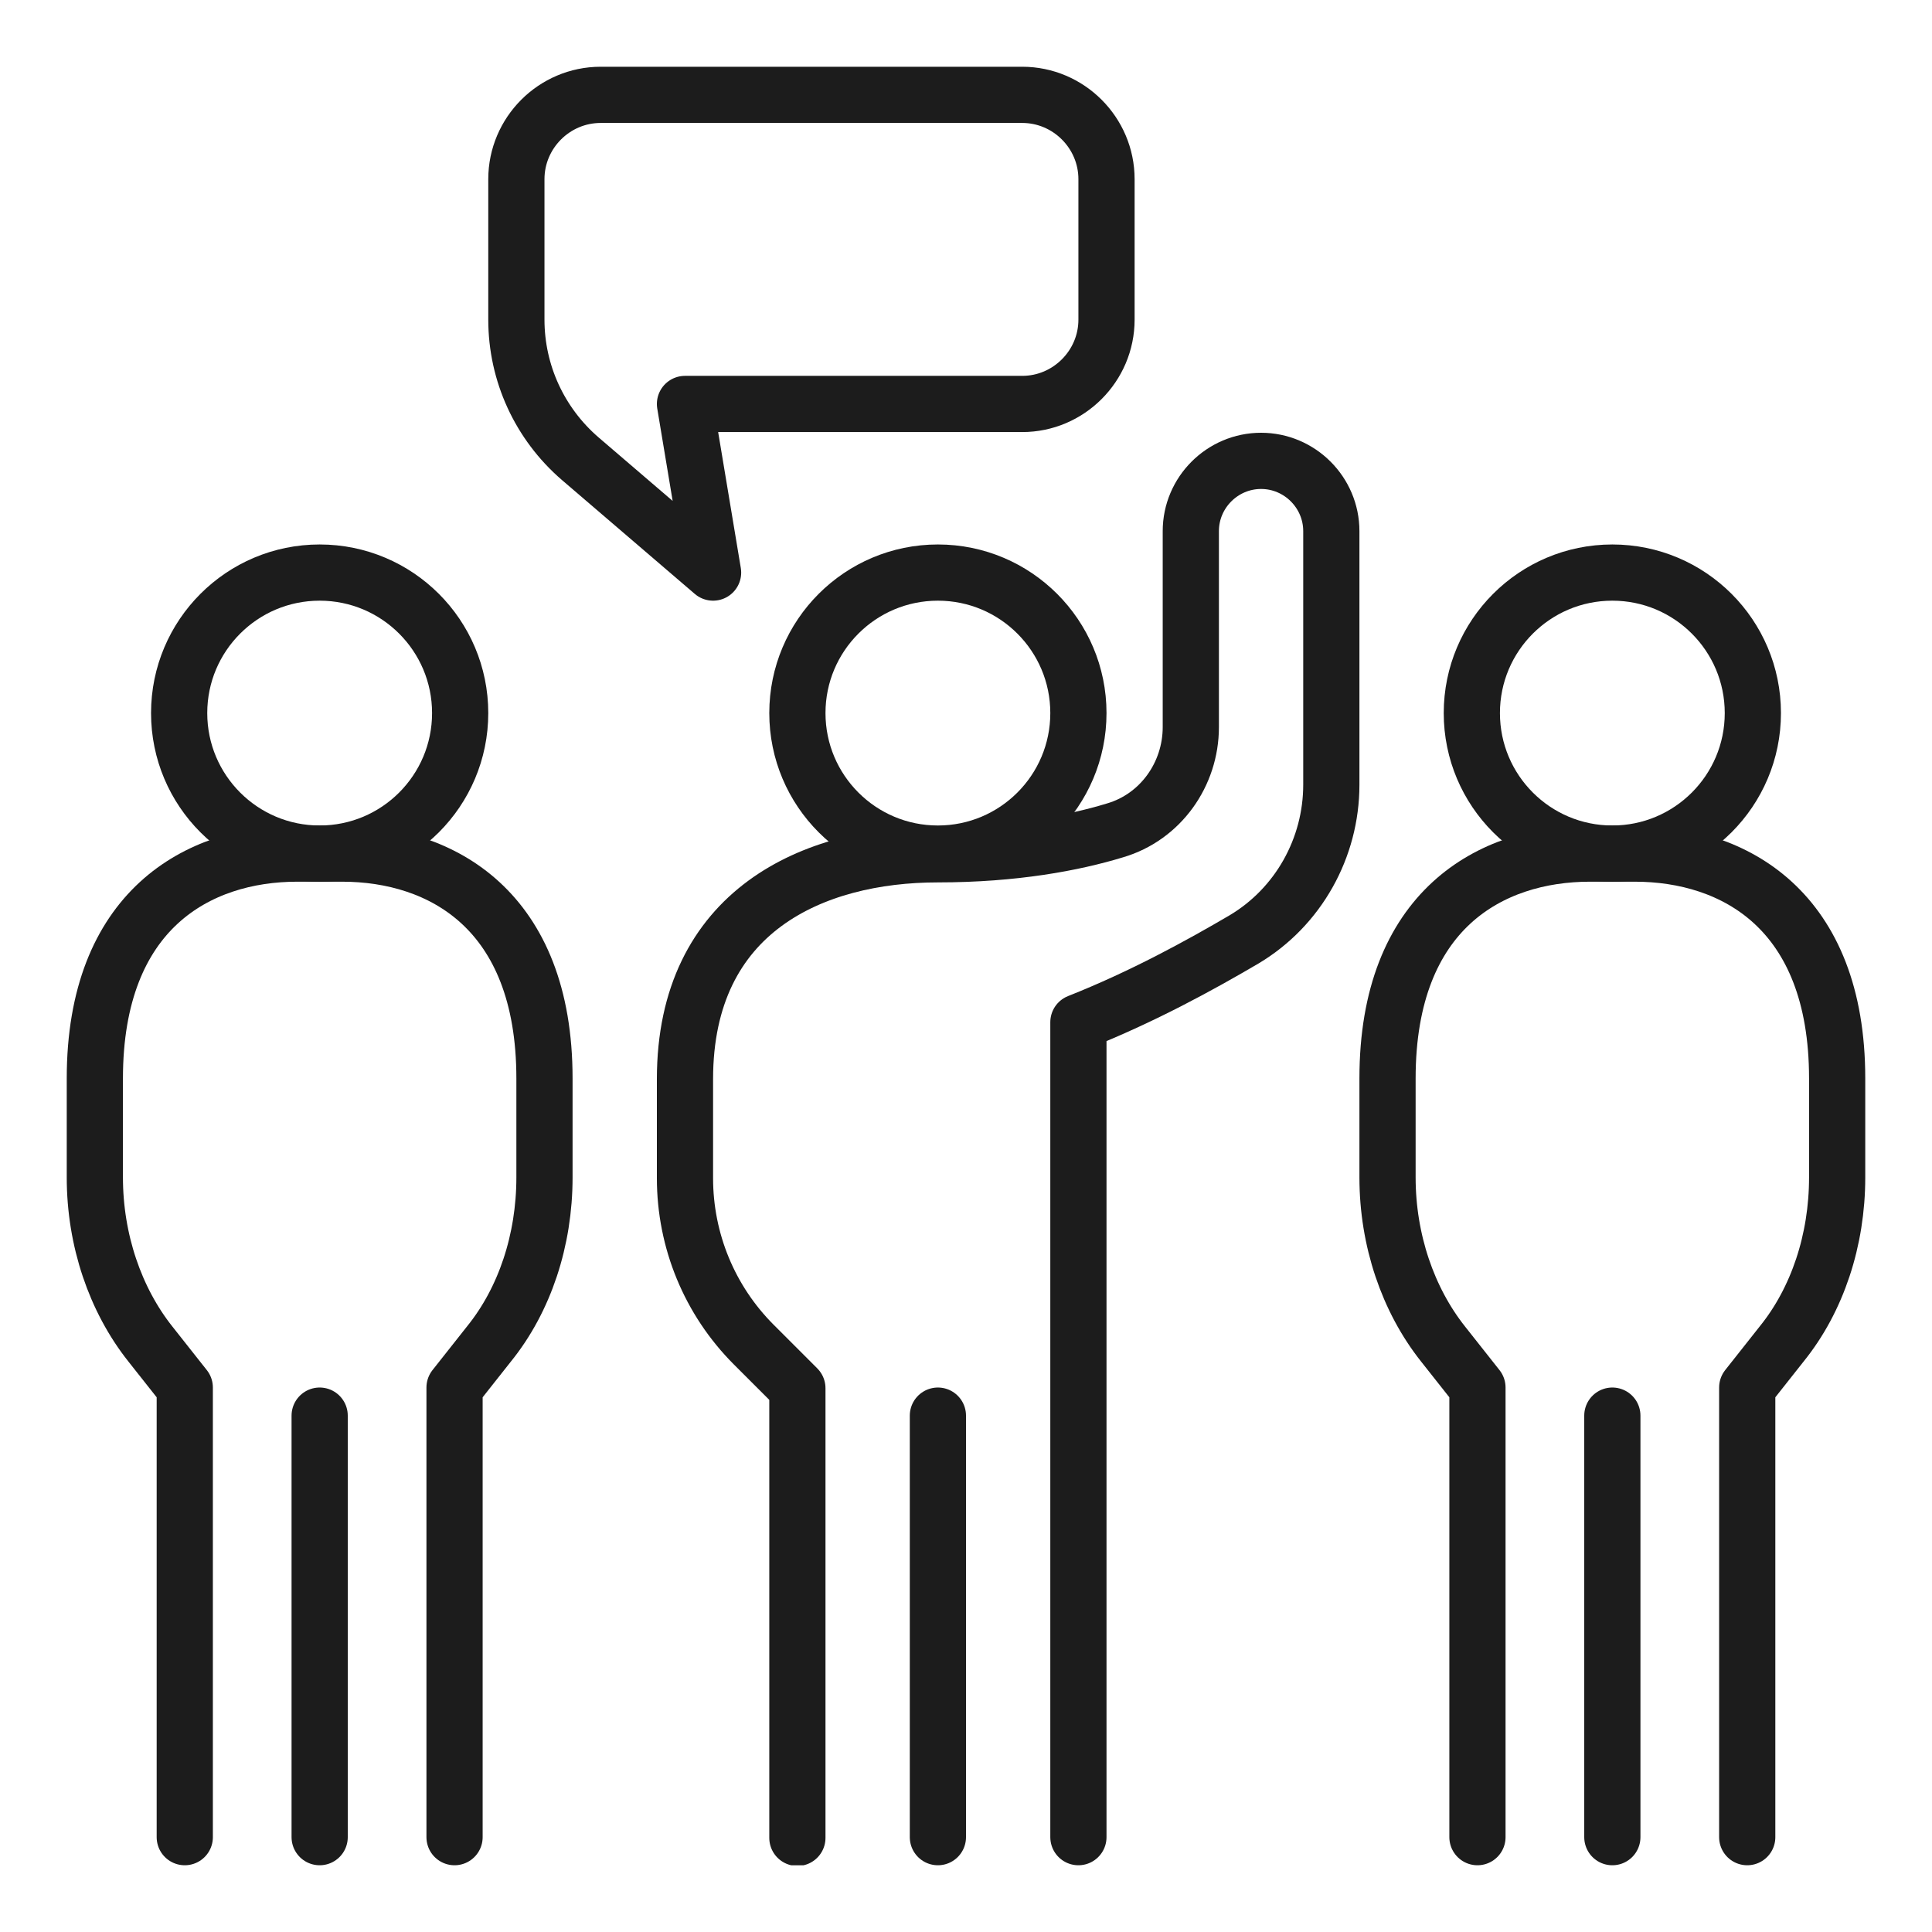
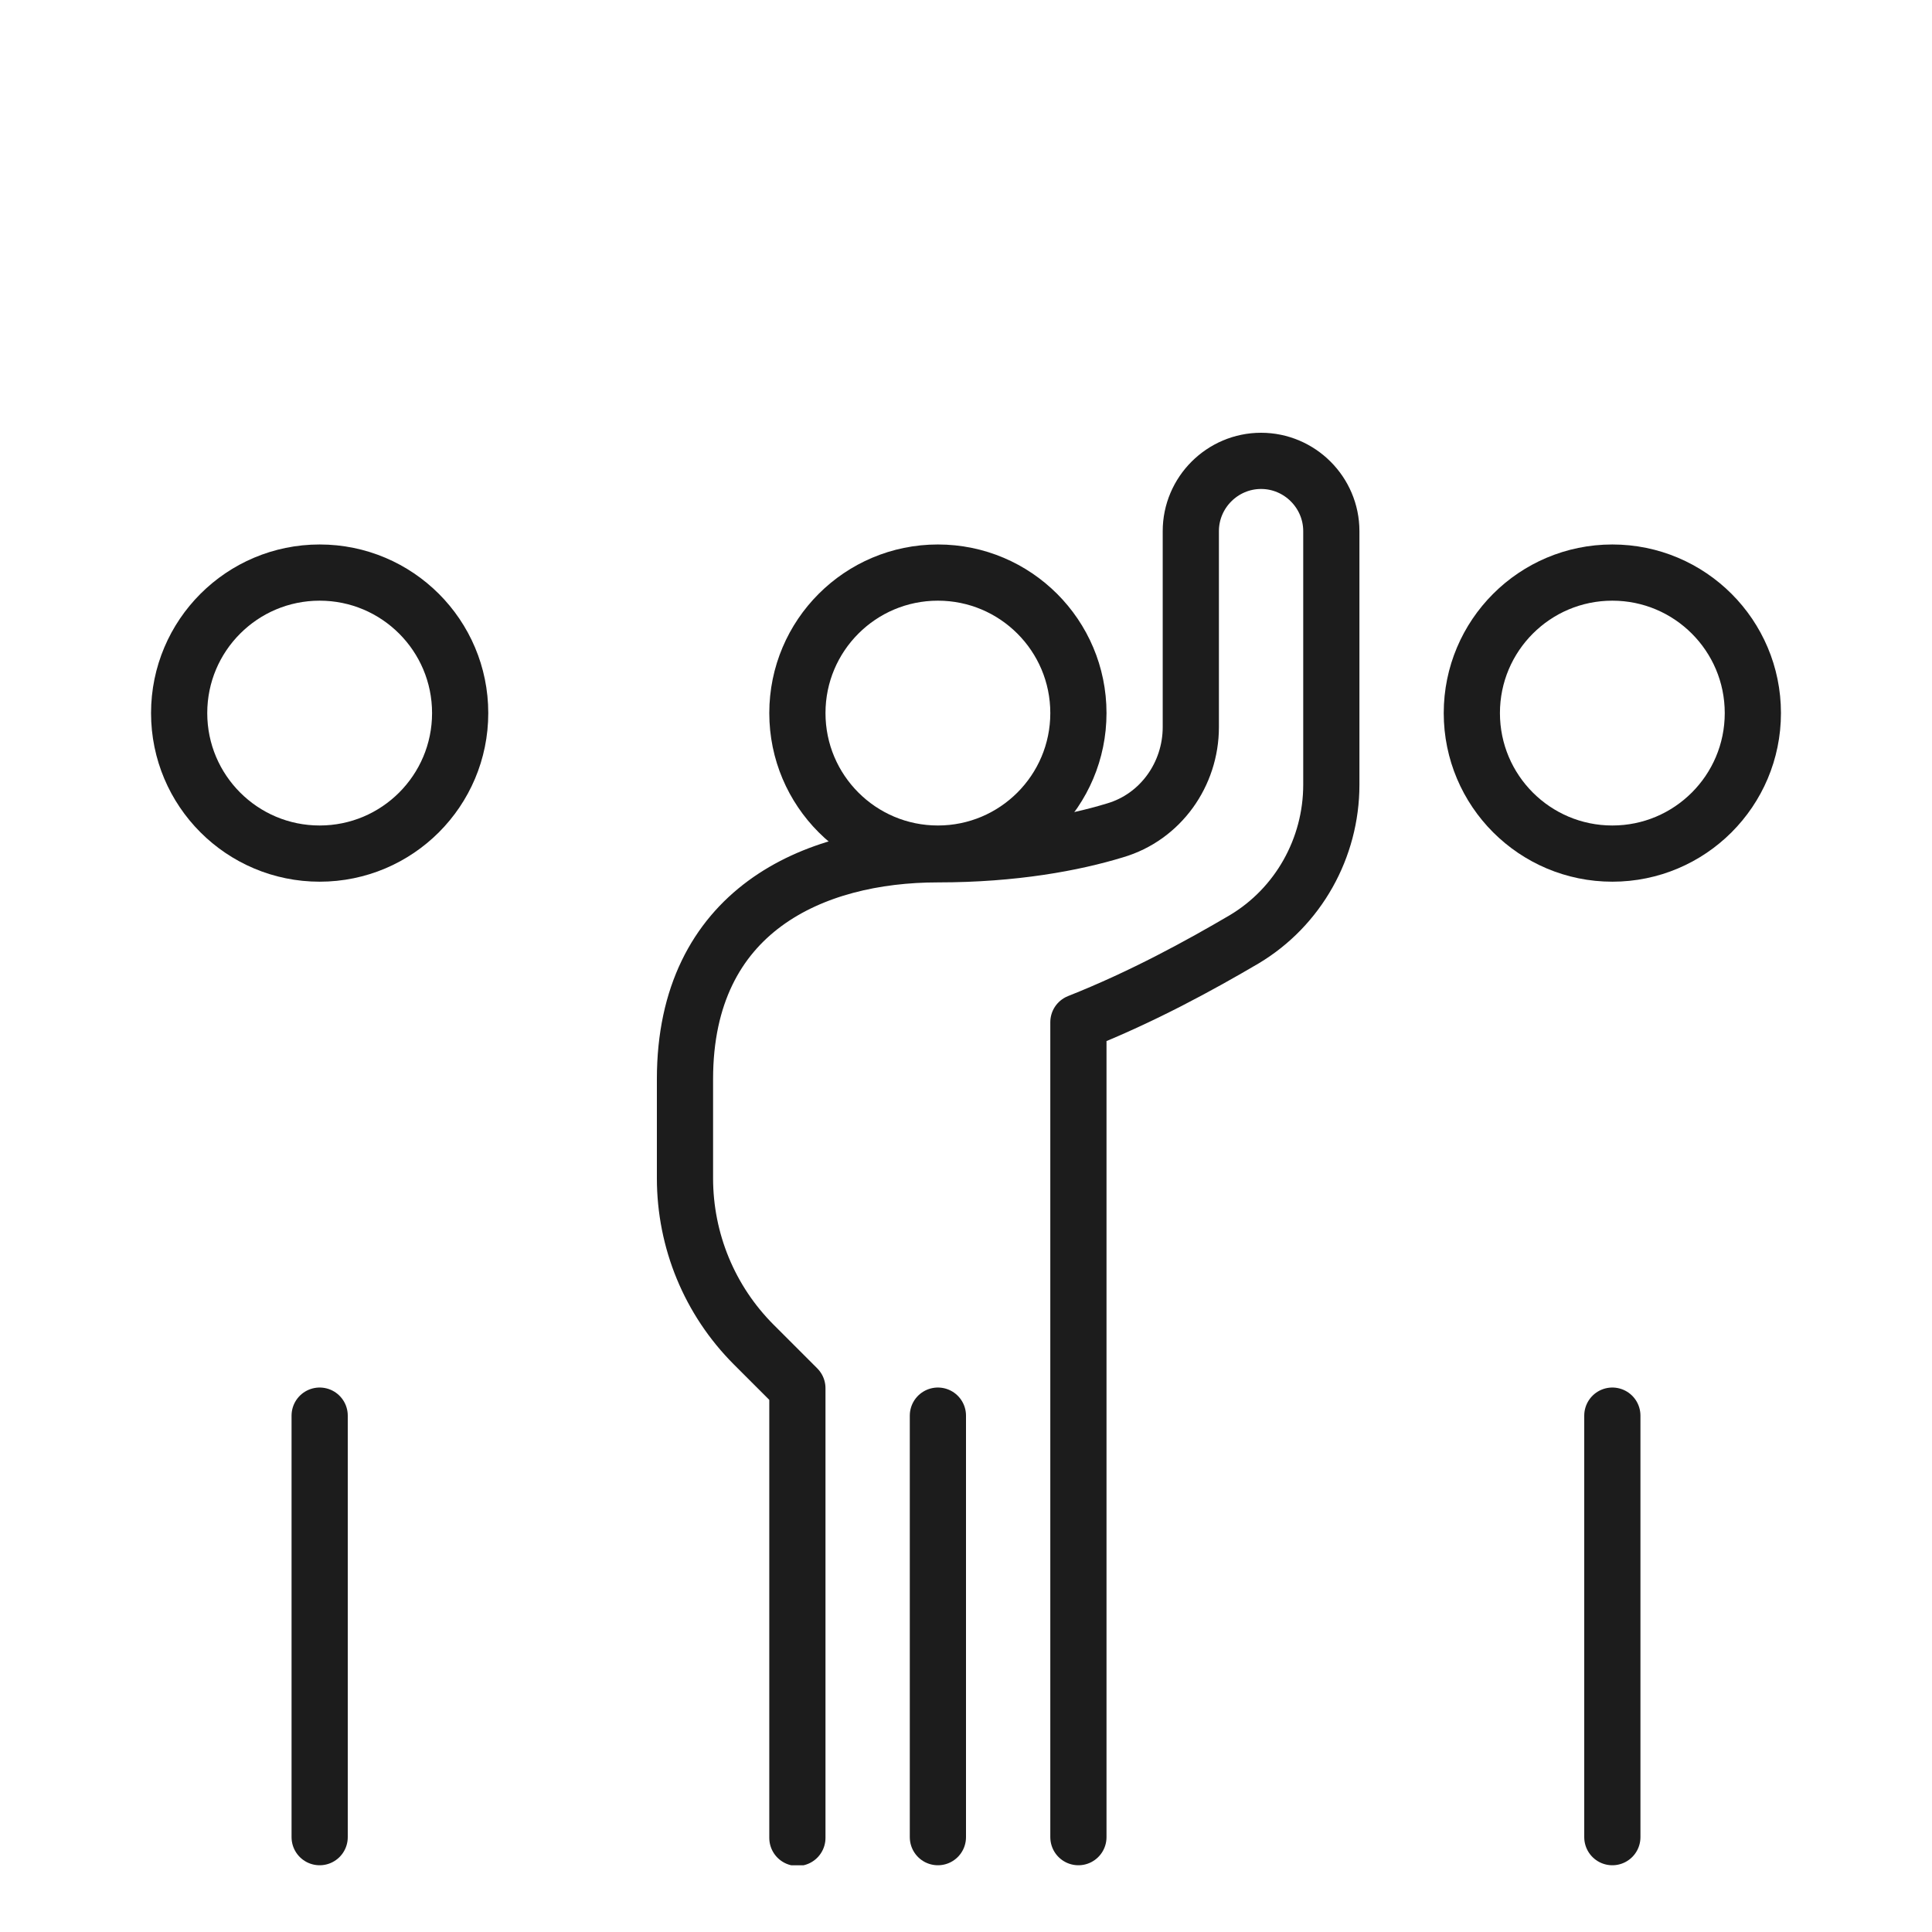
<svg xmlns="http://www.w3.org/2000/svg" xmlns:xlink="http://www.w3.org/1999/xlink" version="1.1" id="Layer_1" x="0px" y="0px" viewBox="0 0 275 275" style="enable-background:new 0 0 275 275;" xml:space="preserve">
  <style type="text/css">
	
		.st0{clip-path:url(#SVGID_00000036934966702915828620000011698823592228970919_);fill:none;stroke:#1C1C1C;stroke-width:8;stroke-linecap:round;stroke-linejoin:round;stroke-miterlimit:10;}
	
		.st1{clip-path:url(#SVGID_00000166633641807206663190000000465082679140752303_);fill:none;stroke:#1C1C1C;stroke-width:8;stroke-linecap:round;stroke-linejoin:round;stroke-miterlimit:10;}
	
		.st2{clip-path:url(#SVGID_00000111190377626014526120000013804920029066034332_);fill:none;stroke:#1C1C1C;stroke-width:8;stroke-linecap:round;stroke-linejoin:round;stroke-miterlimit:10;}
	
		.st3{clip-path:url(#SVGID_00000013191214660195470760000009673878434620763824_);fill:none;stroke:#1C1C1C;stroke-width:8;stroke-linecap:round;stroke-linejoin:round;stroke-miterlimit:10;}
	
		.st4{clip-path:url(#SVGID_00000174588533846017618650000005470913767081297817_);fill:none;stroke:#1C1C1C;stroke-width:8;stroke-linecap:round;stroke-linejoin:round;stroke-miterlimit:10;}
	
		.st5{clip-path:url(#SVGID_00000156561212495211178060000004484366292698865543_);fill:none;stroke:#1C1C1C;stroke-width:8;stroke-linecap:round;stroke-linejoin:round;stroke-miterlimit:10;}
	
		.st6{clip-path:url(#SVGID_00000057859822804184109310000007751151168030585005_);fill:none;stroke:#1C1C1C;stroke-width:8;stroke-linecap:round;stroke-linejoin:round;stroke-miterlimit:10;}
	
		.st7{clip-path:url(#SVGID_00000165949550282047652710000006299657746378453904_);fill:none;stroke:#1C1C1C;stroke-width:8;stroke-linecap:round;stroke-linejoin:round;stroke-miterlimit:10;}
	
		.st8{clip-path:url(#SVGID_00000008834621225916108330000005509580087154521222_);fill:none;stroke:#1C1C1C;stroke-width:8;stroke-linecap:round;stroke-linejoin:round;stroke-miterlimit:10;}
	
		.st9{clip-path:url(#SVGID_00000054967402837120666260000006577230861375029181_);fill:none;stroke:#1C1C1C;stroke-width:8;stroke-linecap:round;stroke-linejoin:round;stroke-miterlimit:10;}
</style>
  <g>
    <g>
      <defs>
        <rect id="SVGID_1_" x="9.5" y="9.5" width="256" height="256" />
      </defs>
      <clipPath id="SVGID_00000106845841908991589060000001734018317552201114_">
        <use xlink:href="#SVGID_1_" style="overflow:visible;" />
      </clipPath>
      <circle style="clip-path:url(#SVGID_00000106845841908991589060000001734018317552201114_);fill:none;stroke:#1C1C1C;stroke-width:8;stroke-linecap:round;stroke-linejoin:round;stroke-miterlimit:10;" cx="133.5" cy="101.5" r="20" />
    </g>
    <g>
      <defs>
        <rect id="SVGID_00000040575293470777697820000014946264767281052351_" x="9.5" y="9.5" width="256" height="256" />
      </defs>
      <clipPath id="SVGID_00000088838333788443043270000005202667320836092311_">
        <use xlink:href="#SVGID_00000040575293470777697820000014946264767281052351_" style="overflow:visible;" />
      </clipPath>
      <path style="clip-path:url(#SVGID_00000088838333788443043270000005202667320836092311_);fill:none;stroke:#1C1C1C;stroke-width:8;stroke-linecap:round;stroke-linejoin:round;stroke-miterlimit:10;" d="    M153.5,261.5c0,0,0-68,0-116l0,0c9.1-3.6,17.3-8.1,23.6-11.8c7.7-4.6,12.4-13,12.4-22V75.6c0-5.5-4.5-10-10-10l0,0    c-5.5,0-10,4.5-10,10v27.9c0,6.7-4.3,12.8-10.8,14.7c-5.9,1.8-14.4,3.4-25.2,3.4c-17.7,0-36,8-36,32v14.1c0,8.9,3.5,17.4,9.8,23.7    l6.2,6.2v64" />
    </g>
    <g>
      <defs>
        <rect id="SVGID_00000168082914194783433610000016161234194141471376_" x="9.5" y="9.5" width="256" height="256" />
      </defs>
      <clipPath id="SVGID_00000114752778834701223750000011603733266042814136_">
        <use xlink:href="#SVGID_00000168082914194783433610000016161234194141471376_" style="overflow:visible;" />
      </clipPath>
      <line style="clip-path:url(#SVGID_00000114752778834701223750000011603733266042814136_);fill:none;stroke:#1C1C1C;stroke-width:8;stroke-linecap:round;stroke-linejoin:round;stroke-miterlimit:10;" x1="133.5" y1="261.5" x2="133.5" y2="201.5" />
    </g>
    <g>
      <defs>
        <rect id="SVGID_00000062905318688807425140000009331389535771440811_" x="9.5" y="9.5" width="256" height="256" />
      </defs>
      <clipPath id="SVGID_00000000211838054146185930000009515195495906770103_">
        <use xlink:href="#SVGID_00000062905318688807425140000009331389535771440811_" style="overflow:visible;" />
      </clipPath>
      <circle style="clip-path:url(#SVGID_00000000211838054146185930000009515195495906770103_);fill:none;stroke:#1C1C1C;stroke-width:8;stroke-linecap:round;stroke-linejoin:round;stroke-miterlimit:10;" cx="45.5" cy="101.5" r="20" />
    </g>
    <g>
      <defs>
        <rect id="SVGID_00000095324408727416954950000003853523272546247301_" x="9.5" y="9.5" width="256" height="256" />
      </defs>
      <clipPath id="SVGID_00000153702406229444392140000016996043337631027627_">
        <use xlink:href="#SVGID_00000095324408727416954950000003853523272546247301_" style="overflow:visible;" />
      </clipPath>
-       <path style="clip-path:url(#SVGID_00000153702406229444392140000016996043337631027627_);fill:none;stroke:#1C1C1C;stroke-width:8;stroke-linecap:round;stroke-linejoin:round;stroke-miterlimit:10;" d="    M26.3,261.5v-64l-4.9-6.2c-5-6.3-7.9-14.8-7.9-23.7v-14.1c0-24,14.7-32,28.8-32h6.4c14.1,0,28.8,8,28.8,32v14.1    c0,8.9-2.8,17.4-7.9,23.7l-4.9,6.2v64" />
    </g>
    <g>
      <defs>
        <rect id="SVGID_00000178888013790321281230000006313489989451078836_" x="9.5" y="9.5" width="256" height="256" />
      </defs>
      <clipPath id="SVGID_00000142150783019989260110000017984595471025559192_">
        <use xlink:href="#SVGID_00000178888013790321281230000006313489989451078836_" style="overflow:visible;" />
      </clipPath>
      <line style="clip-path:url(#SVGID_00000142150783019989260110000017984595471025559192_);fill:none;stroke:#1C1C1C;stroke-width:8;stroke-linecap:round;stroke-linejoin:round;stroke-miterlimit:10;" x1="45.5" y1="261.5" x2="45.5" y2="201.5" />
    </g>
    <g>
      <defs>
        <rect id="SVGID_00000136388530629892151010000014119368961050790292_" x="9.5" y="9.5" width="256" height="256" />
      </defs>
      <clipPath id="SVGID_00000175282321277366739960000017022481650524665507_">
        <use xlink:href="#SVGID_00000136388530629892151010000014119368961050790292_" style="overflow:visible;" />
      </clipPath>
      <circle style="clip-path:url(#SVGID_00000175282321277366739960000017022481650524665507_);fill:none;stroke:#1C1C1C;stroke-width:8;stroke-linecap:round;stroke-linejoin:round;stroke-miterlimit:10;" cx="229.5" cy="101.5" r="20" />
    </g>
    <g>
      <defs>
        <rect id="SVGID_00000009583237114749894080000009449158099531582352_" x="9.5" y="9.5" width="256" height="256" />
      </defs>
      <clipPath id="SVGID_00000115473236753758704070000009346185113430661274_">
        <use xlink:href="#SVGID_00000009583237114749894080000009449158099531582352_" style="overflow:visible;" />
      </clipPath>
-       <path style="clip-path:url(#SVGID_00000115473236753758704070000009346185113430661274_);fill:none;stroke:#1C1C1C;stroke-width:8;stroke-linecap:round;stroke-linejoin:round;stroke-miterlimit:10;" d="    M210.3,261.5v-64l-4.9-6.2c-5-6.3-7.9-14.8-7.9-23.7v-14.1c0-24,14.7-32,28.8-32h6.4c14.1,0,28.8,8,28.8,32v14.1    c0,8.9-2.8,17.4-7.9,23.7l-4.9,6.2v64" />
    </g>
    <g>
      <defs>
        <rect id="SVGID_00000082365924963196102520000001870363508966798265_" x="9.5" y="9.5" width="256" height="256" />
      </defs>
      <clipPath id="SVGID_00000027602825158660182020000014983408037240647337_">
        <use xlink:href="#SVGID_00000082365924963196102520000001870363508966798265_" style="overflow:visible;" />
      </clipPath>
      <line style="clip-path:url(#SVGID_00000027602825158660182020000014983408037240647337_);fill:none;stroke:#1C1C1C;stroke-width:8;stroke-linecap:round;stroke-linejoin:round;stroke-miterlimit:10;" x1="229.5" y1="261.5" x2="229.5" y2="201.5" />
    </g>
    <g>
      <defs>
-         <rect id="SVGID_00000042718875547565153750000000607004738953235887_" x="9.5" y="9.5" width="256" height="256" />
-       </defs>
+         </defs>
      <clipPath id="SVGID_00000053535336041559549510000007831675500228375681_">
        <use xlink:href="#SVGID_00000042718875547565153750000000607004738953235887_" style="overflow:visible;" />
      </clipPath>
      <path style="clip-path:url(#SVGID_00000053535336041559549510000007831675500228375681_);fill:none;stroke:#1C1C1C;stroke-width:8;stroke-linecap:round;stroke-linejoin:round;stroke-miterlimit:10;" d="    M73.5,45.5v-20c0-6.6,5.4-12,12-12h60c6.6,0,12,5.4,12,12v20c0,6.6-5.4,12-12,12h-48l4,24L82.6,65.3    C76.8,60.3,73.5,53.1,73.5,45.5L73.5,45.5z" />
    </g>
  </g>
</svg>